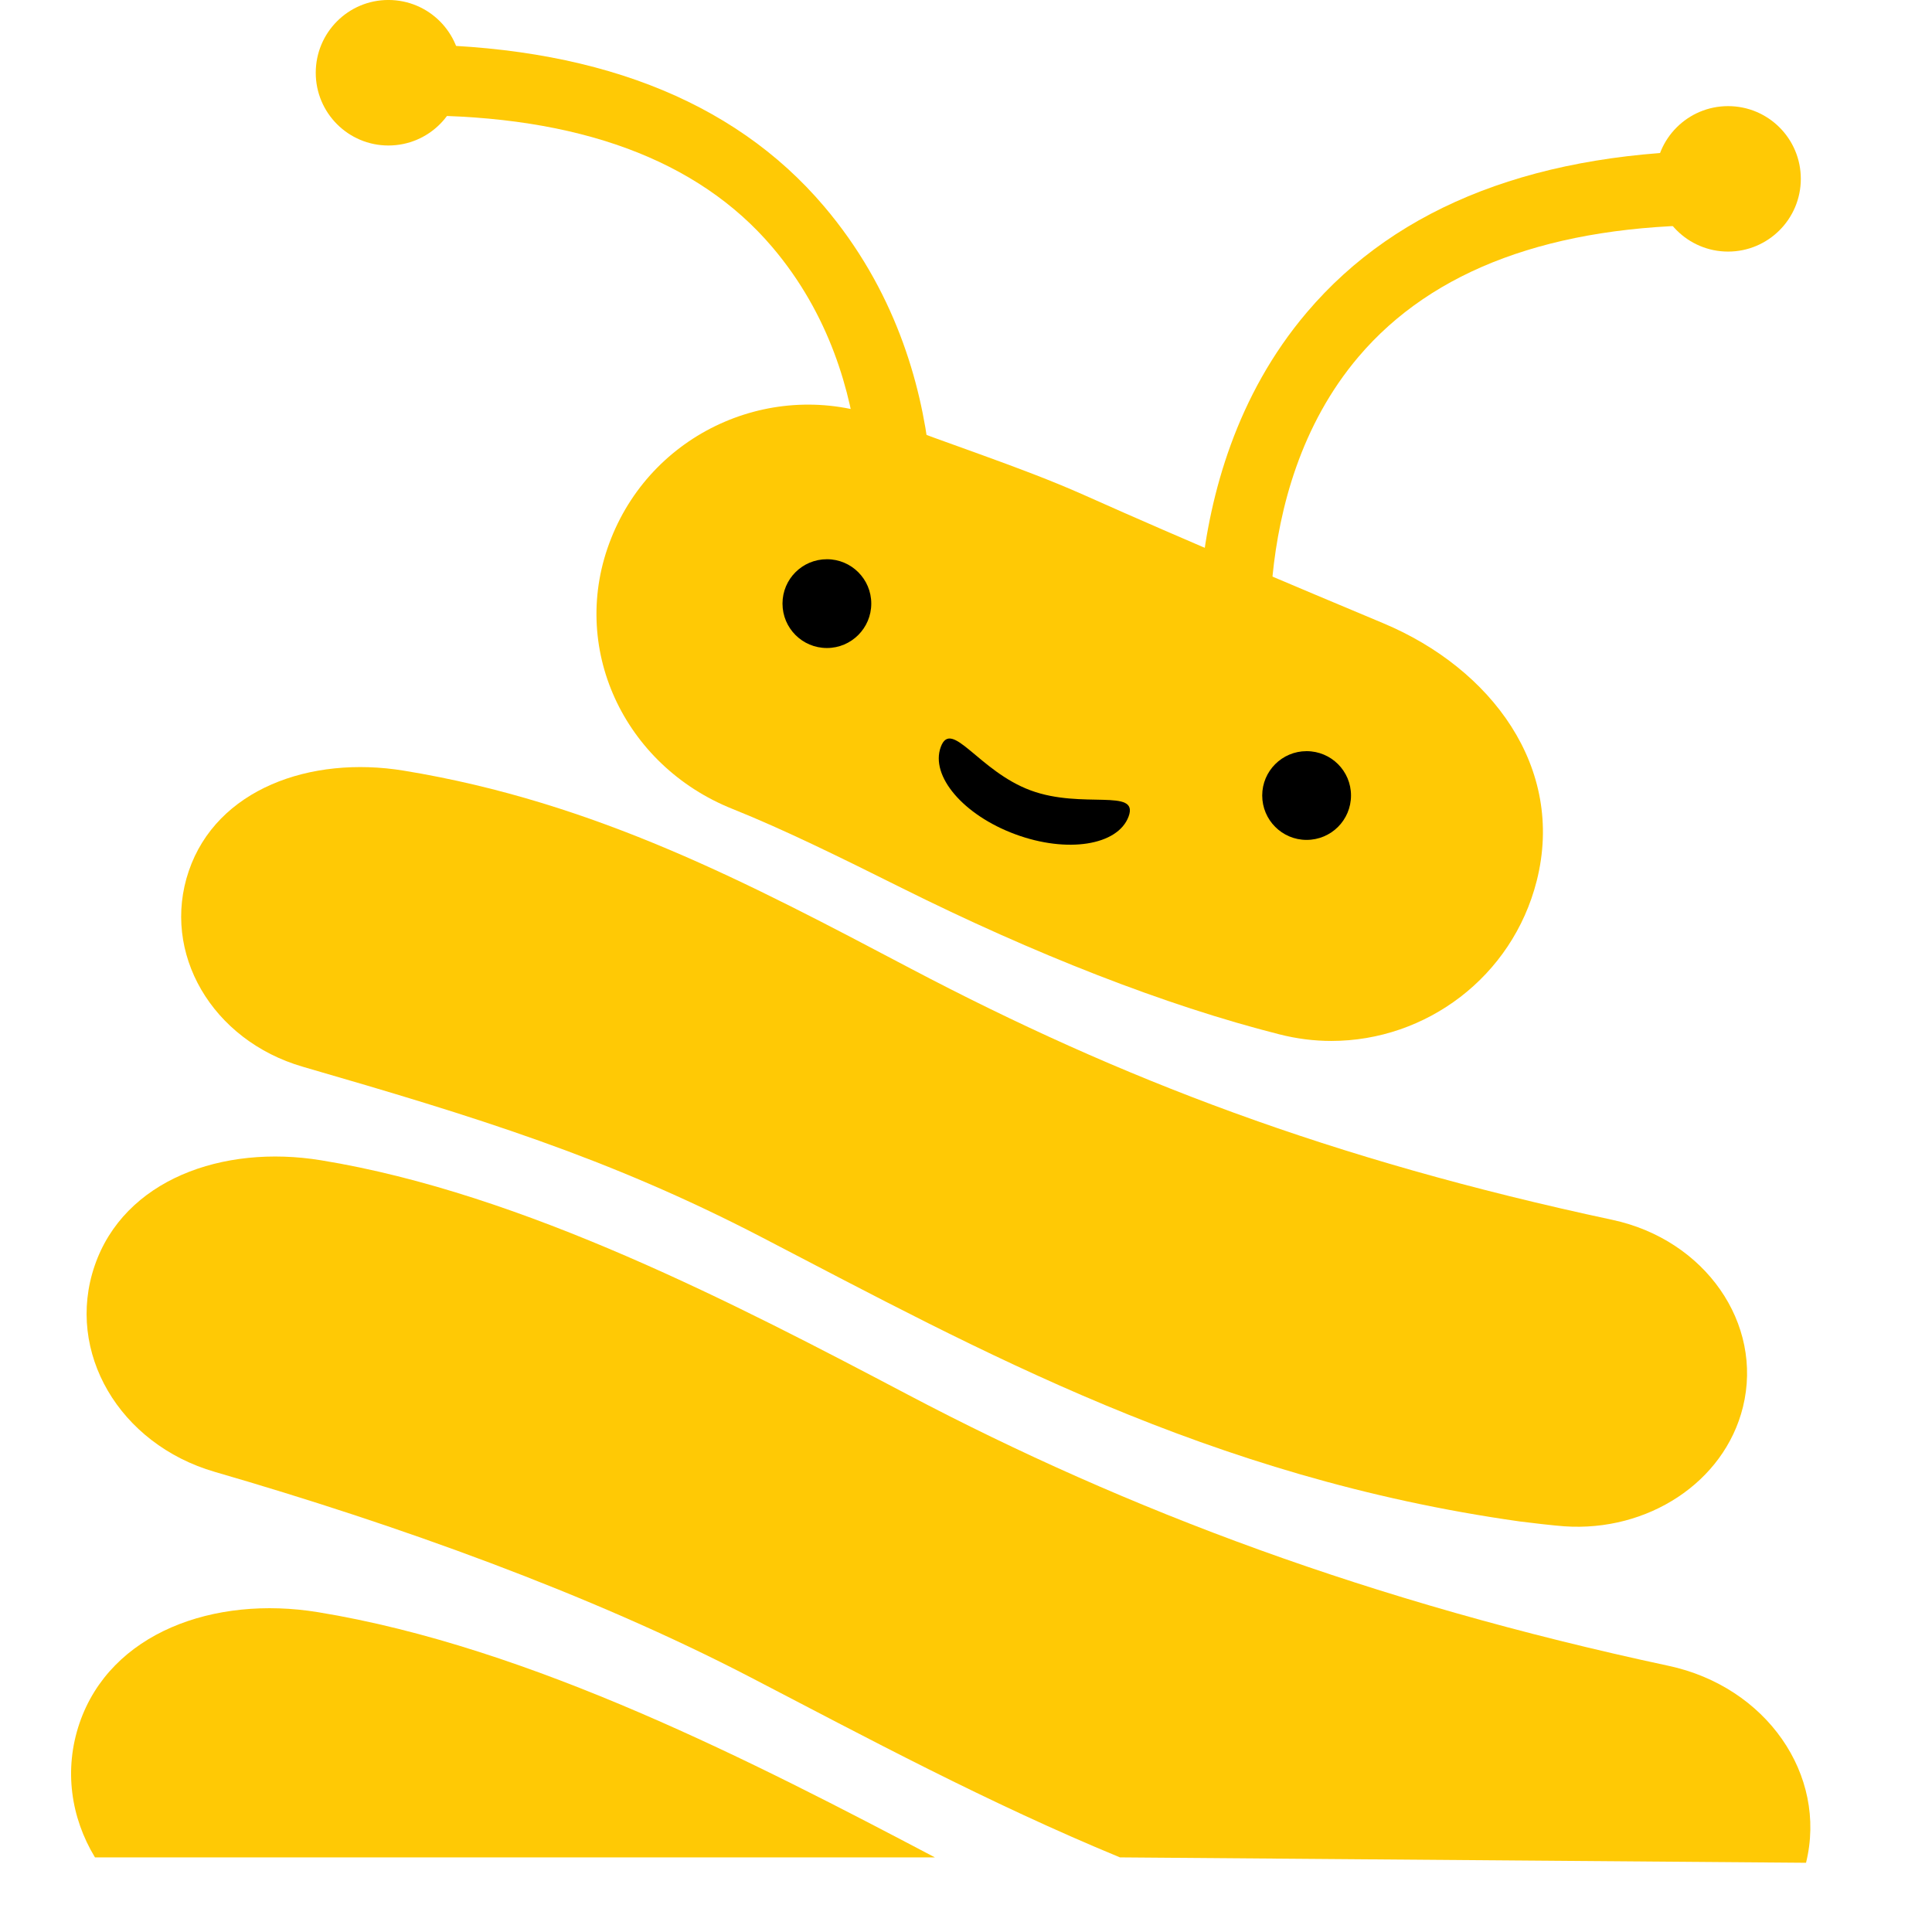
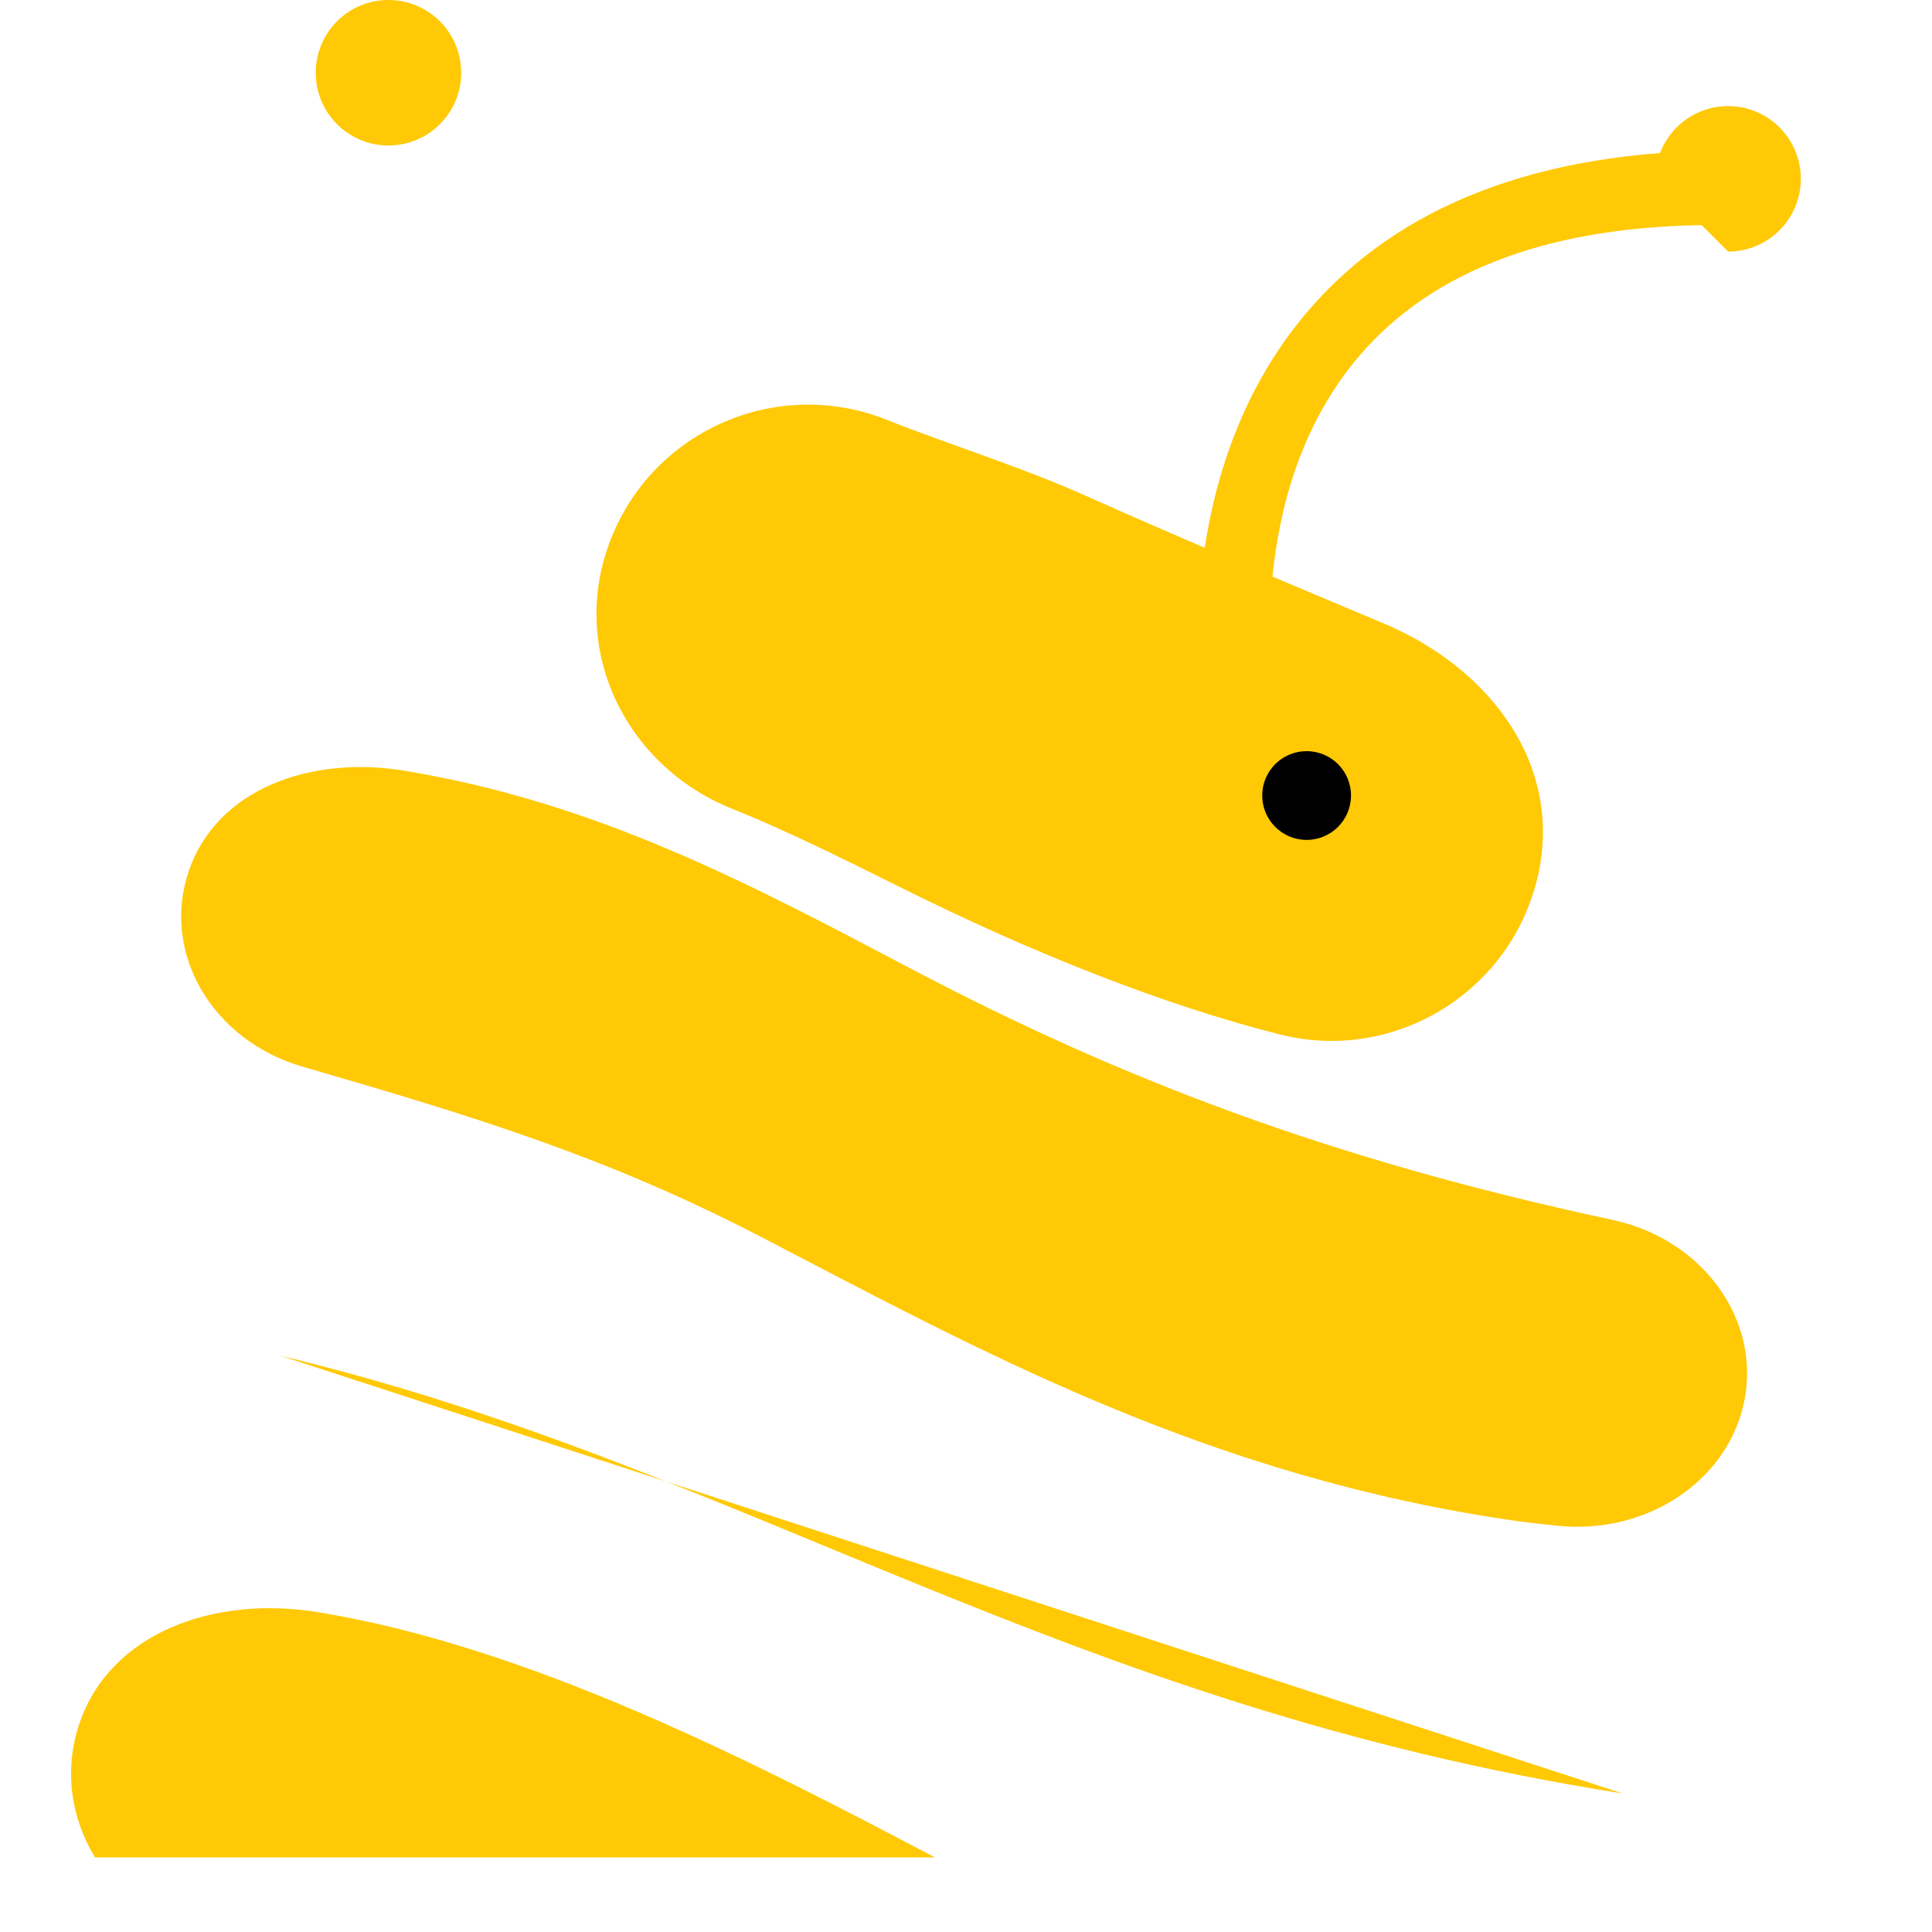
<svg xmlns="http://www.w3.org/2000/svg" version="1.1" id="Layer_1" x="0px" y="0px" width="100px" height="100px" viewBox="0 0 100 100" enable-background="new 0 0 100 100" xml:space="preserve">
-   <rect fill="none" width="100" height="100" />
  <g>
    <g>
      <g>
        <path fill="none" d="M86.631,82.229" />
        <path fill="none" d="M70.123,66.678" />
        <g>
          <path fill="#FFC905" d="M68.908,53.879c-0.889,0-1.795-0.113-2.697-0.344c-5.895-1.491-12.723-4.175-19.542-7.576      c-3.145-1.569-6.087-3.021-8.75-4.087c-5.624-2.243-8.532-8.383-6.283-14.014c2.239-5.631,8.627-8.378,14.255-6.13      c3.069,1.222,6.901,2.421,10.173,3.874c5.584,2.497,11.115,4.801,15.535,6.657c5.592,2.344,9.428,7.46,7.941,13.335      C78.279,50.566,73.811,53.879,68.908,53.879z" />
        </g>
-         <path d="M45.097,31.241c0,1.272-1.03,2.3-2.296,2.3c-1.273,0-2.299-1.027-2.299-2.3c0-1.269,1.025-2.295,2.299-2.295     C44.067,28.945,45.097,29.972,45.097,31.241z" />
        <path d="M69.928,41.173c0,1.27-1.025,2.3-2.301,2.3c-1.266,0-2.295-1.03-2.295-2.3c0-1.265,1.029-2.293,2.295-2.293     C68.902,38.879,69.928,39.908,69.928,41.173z" />
-         <path d="M58.416,42.263c-0.557,1.5-3.186,1.911-5.867,0.918c-2.685-0.992-4.411-3.016-3.854-4.519     c0.553-1.497,1.967,1.257,4.649,2.248C56.027,41.904,58.967,40.766,58.416,42.263z" />
        <g>
-           <path fill="#FFC905" d="M48.023,30.458l-1.729,0.383l-0.446-0.744l-1.488-1.089c0.018-0.1,1.592-9.205-4.405-16.239      c-3.845-4.51-10.04-6.794-18.418-6.794l-0.692-3.677c9.75,0,17.086,2.818,21.805,8.379      C49.962,19.286,48.102,29.955,48.023,30.458z" />
-         </g>
+           </g>
        <g>
          <path fill="#FFC905" d="M62.268,37.185c-0.08-0.504-1.938-12.411,5.377-21.02c4.719-5.56,12.055-8.375,21.803-8.375      l-0.689,3.858c-8.398,0-14.6,2.292-18.441,6.817c-6.006,7.07-4.402,17.347-4.381,17.451L62.268,37.185z" />
        </g>
-         <path fill="#FFC905" d="M85.68,9.257c0-2.082,1.688-3.764,3.766-3.764s3.764,1.682,3.764,3.764c0,2.078-1.686,3.765-3.764,3.765     S85.68,11.334,85.68,9.257z" />
+         <path fill="#FFC905" d="M85.68,9.257c0-2.082,1.688-3.764,3.766-3.764s3.764,1.682,3.764,3.764c0,2.078-1.686,3.765-3.764,3.765     z" />
        <path fill="#FFC905" d="M16.343,3.768c0-2.083,1.683-3.769,3.76-3.769c2.084,0,3.768,1.685,3.768,3.769     c0,2.076-1.683,3.763-3.768,3.763C18.026,7.531,16.343,5.844,16.343,3.768z" />
        <g>
          <g>
            <path fill="#FFC905" d="M80.969,79.001c-0.459-0.03-1.836-0.187-2.307-0.251C62.545,76.48,50.678,69.886,39.4,64.026       c-7.933-4.118-14.79-6.223-23.726-8.811c-4.707-1.366-7.347-5.902-5.902-10.135c1.441-4.228,6.282-5.984,11.129-5.191       c9.966,1.631,17.881,5.842,26.238,10.245c10.815,5.693,21.722,9.882,36.313,13.004c4.805,1.028,7.83,5.37,6.762,9.691       C89.248,76.737,85.27,79.3,80.969,79.001z" />
          </g>
          <g>
            <path fill="#FFC905" d="M14.537,70.179c24.021,5.74,40.317,18.074,69.45,22.651" />
-             <path fill="#FFC905" d="M57.969,96.138c-6.875-2.84-13.078-6.181-19.121-9.32c-8.344-4.336-18.325-7.905-27.728-10.633       c-4.953-1.437-7.745-6.213-6.222-10.667c1.521-4.45,6.62-6.296,11.718-5.462c10.496,1.709,21.582,7.503,30.381,12.135       c11.382,5.994,24.003,10.74,39.36,14.03c5.061,1.079,8.242,5.645,7.123,10.196L57.969,96.138z" />
          </g>
          <g>
            <path fill="#FFC905" d="M4.916,96.138c-1.25-2.06-1.617-4.545-0.802-6.943c1.602-4.688,6.967-6.625,12.338-5.75       c11.042,1.8,22.676,7.816,31.938,12.693H4.916z" />
          </g>
        </g>
        <path fill="none" d="M66.803,76.109" />
      </g>
    </g>
  </g>
</svg>